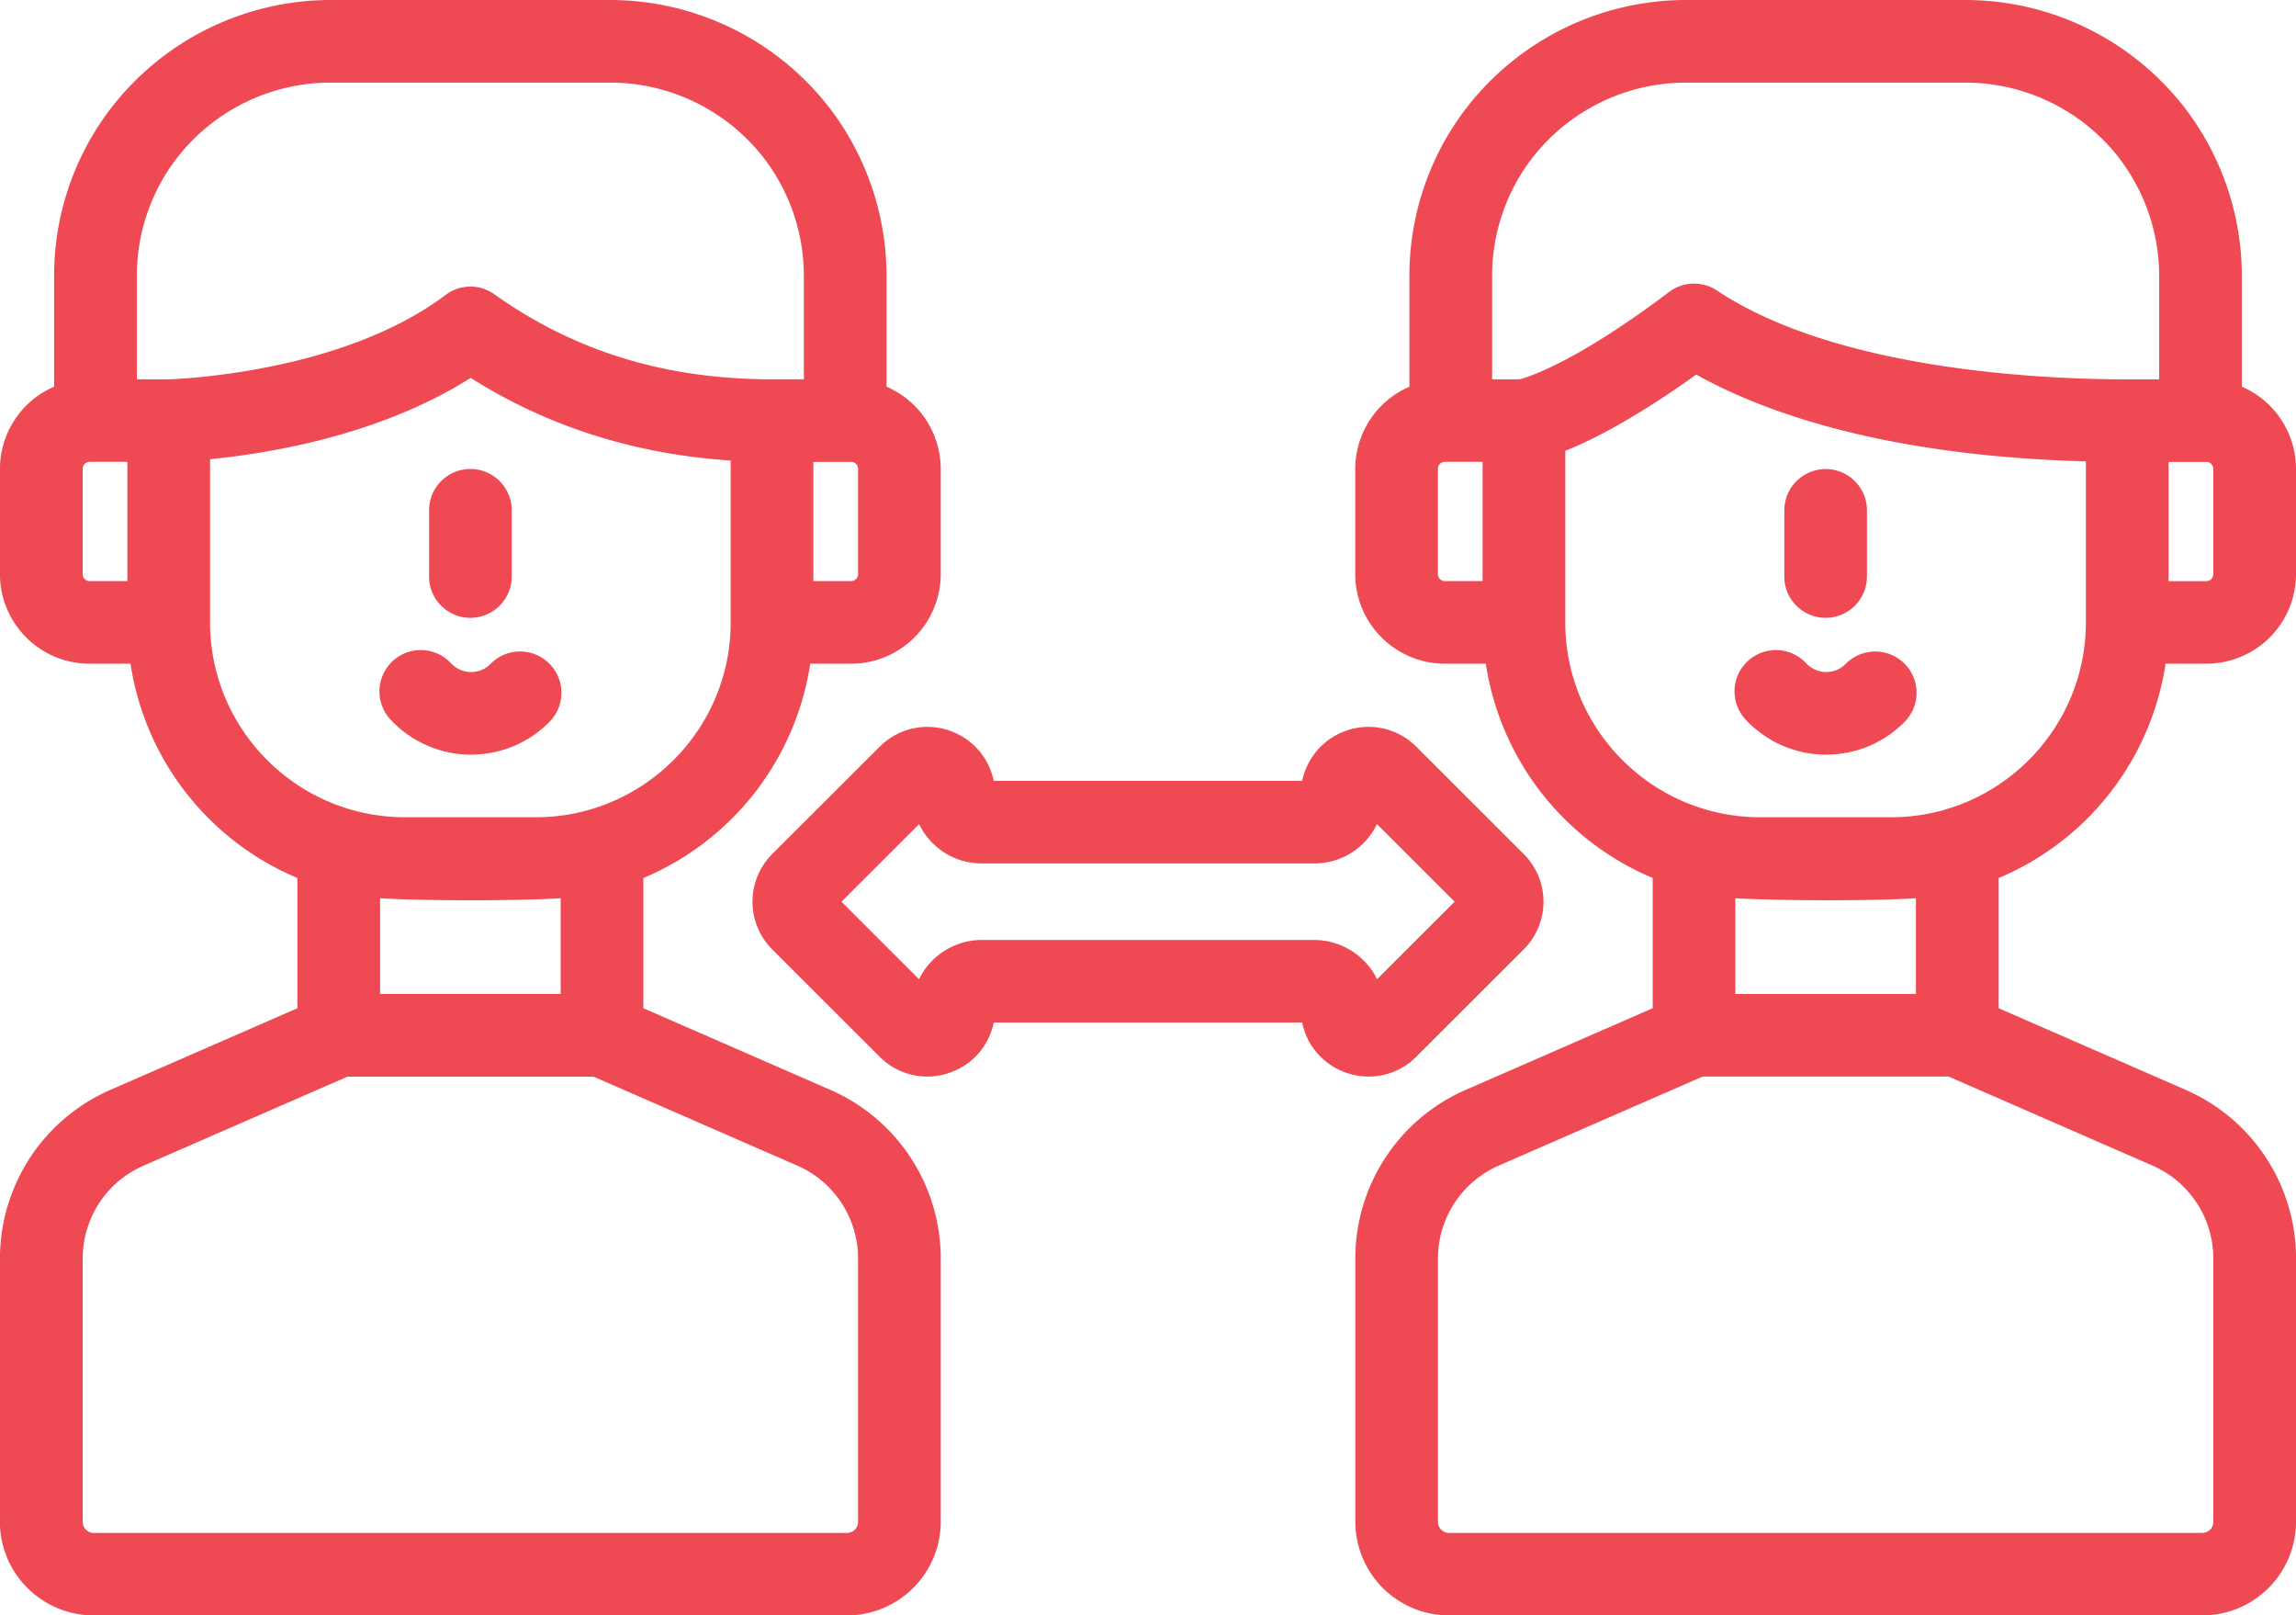
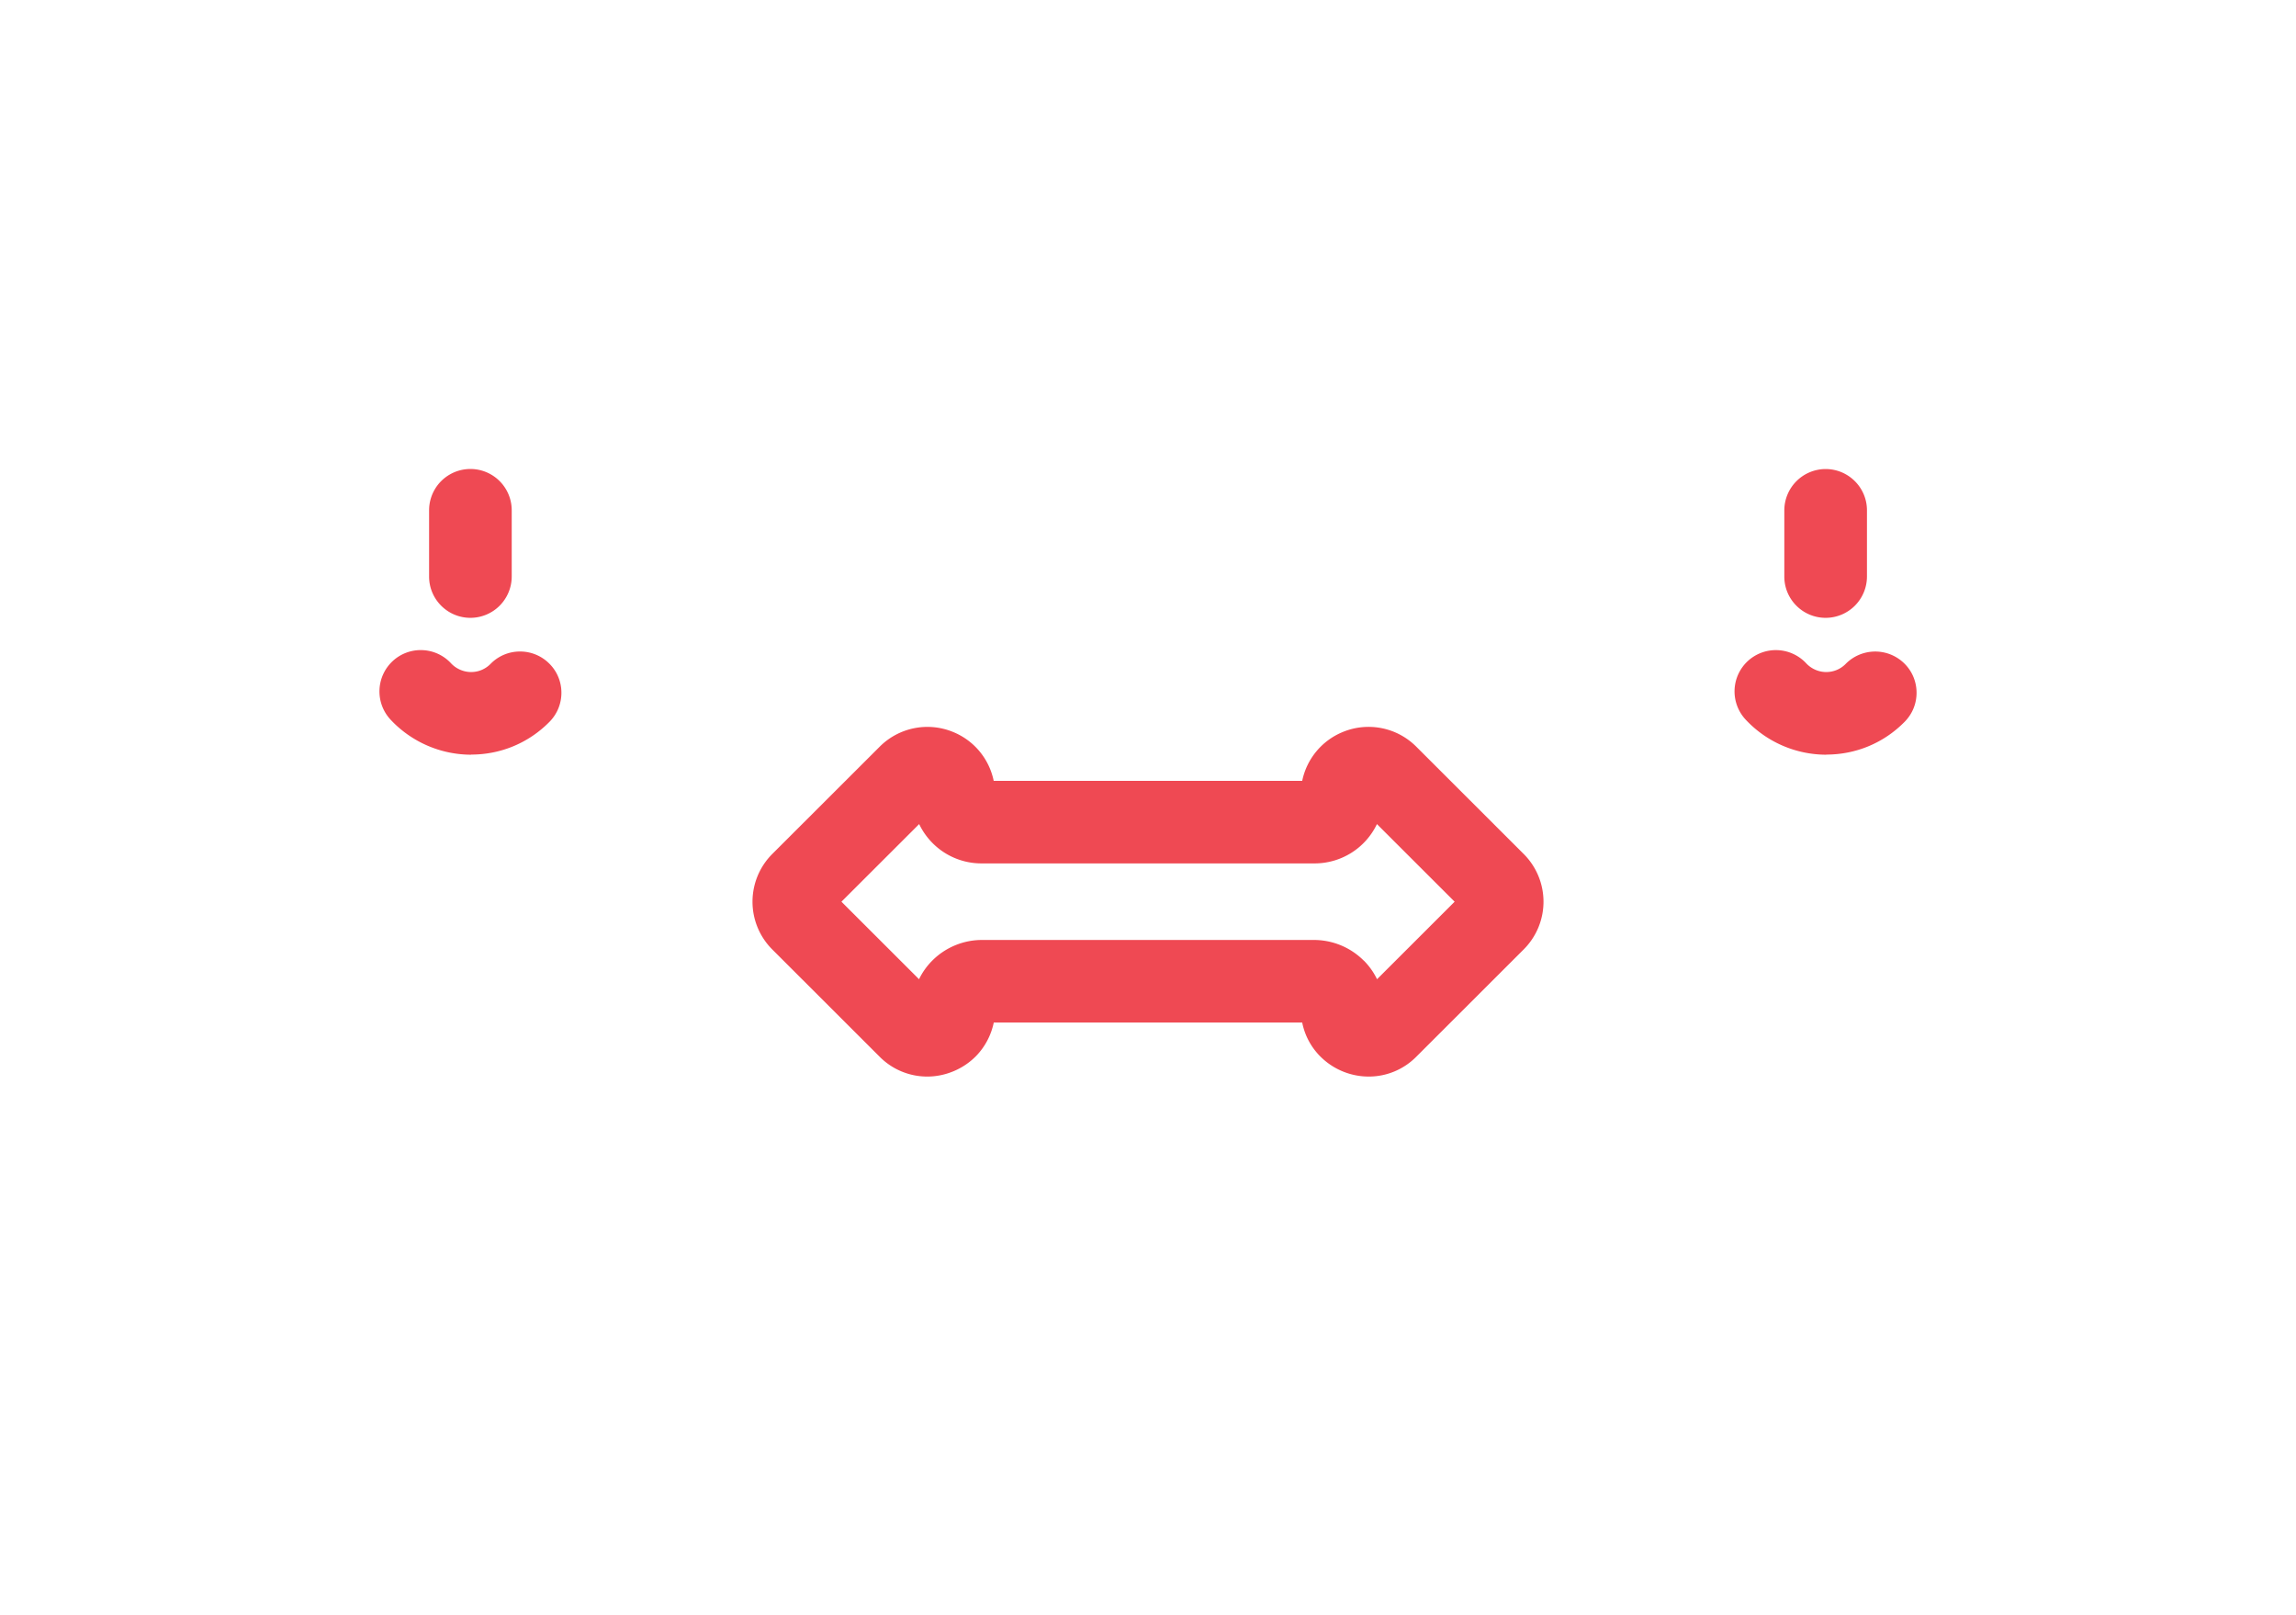
<svg xmlns="http://www.w3.org/2000/svg" width="118" height="83" viewBox="0 0 118 83" fill="none">
-   <path d="M42.674 55.997l-9.61-4.195v-6.69A14.258 14.258 0 0041.64 34.1h2.102a4.608 4.608 0 004.605-4.599v-5.414a4.608 4.608 0 00-2.784-4.219v-5.701a14.22 14.22 0 00-2.904-8.588A14.272 14.272 0 0031.378 0H16.97A14.268 14.268 0 005.69 5.577a14.131 14.131 0 00-2.909 8.588v5.703a4.611 4.611 0 00-2.783 4.22V29.5c0 2.536 2.066 4.6 4.605 4.6h2.104a14.258 14.258 0 008.578 11.011v6.69l-9.61 4.195a9.447 9.447 0 00-5.03 5.231l-.063.166c-.054.15-.106.302-.155.453l-.043.142a9.38 9.38 0 00-.277 1.24l-.017.12a8.085 8.085 0 00-.057.516l-.013.157a9.19 9.19 0 00-.025.635v13.53c0 .325.033.65.098.969A4.833 4.833 0 004.814 83h38.714a4.823 4.823 0 004.82-4.814V64.657a9.449 9.449 0 00-5.674-8.66zM6.546 23.732v6.125H4.605a.357.357 0 01-.356-.356v-5.414c0-.198.16-.358.356-.358h1.941v.003zm17.628-9.006c-.451 0-.9.144-1.28.432-5.44 4.102-14.17 4.33-14.25 4.333H7.034v-5.322A9.9 9.9 0 019.069 8.15a9.996 9.996 0 017.9-3.906h14.41A9.997 9.997 0 0139.28 8.15a9.956 9.956 0 012.034 6.017v5.321h-1.637c-5.467 0-10.135-1.428-14.27-4.368a2.124 2.124 0 00-1.232-.397l-.002.003zm6.32 40.587l10.478 4.574A5.207 5.207 0 0144.1 64.66V78.19a.57.57 0 01-.571.57H4.82a.57.57 0 01-.571-.57V64.66c0-.146.008-.307.027-.5l.016-.14c.02-.16.044-.305.074-.443l.008-.052c.033-.146.076-.301.133-.475l.04-.116c.066-.182.123-.329.186-.462l.013-.03a5.208 5.208 0 012.63-2.552l2.117-.923.079-.022.022-.022 8.262-3.605h12.639v-.005zm-19.699-31.72c3.192-.315 8.809-1.27 13.395-4.178 3.953 2.5 8.447 3.928 13.362 4.246v8.319c0 5.52-4.496 10.01-10.02 10.01h-6.716c-5.527 0-10.02-4.49-10.02-10.01v-8.387zm18.02 22.56v4.913h-9.28v-4.914c2.382.139 6.936.139 9.28 0zM41.8 29.856v-6.125h1.941c.199 0 .36.16.36.355v5.414c0 .196-.161.356-.357.356h-1.944zM111.291 34.1h2.104a4.608 4.608 0 004.606-4.599v-5.414a4.609 4.609 0 00-2.784-4.219v-5.701a14.21 14.21 0 00-2.906-8.588A14.264 14.264 0 00101.031 0H86.622a14.268 14.268 0 00-11.28 5.577 14.104 14.104 0 00-2.906 8.588v5.703a4.608 4.608 0 00-2.784 4.22V29.5c0 2.536 2.067 4.6 4.606 4.6h2.104a14.258 14.258 0 008.577 11.011v6.69l-9.61 4.195a9.452 9.452 0 00-5.674 8.66v13.53A4.823 4.823 0 0074.475 83h38.708a4.823 4.823 0 004.82-4.814V64.657a9.451 9.451 0 00-5.673-8.66l-9.611-4.195v-6.69a14.259 14.259 0 008.578-11.012h-.006zM76.196 23.732v6.125h-1.941a.357.357 0 01-.356-.356v-5.414c0-.198.16-.358.356-.358h1.941v.003zm10.867-9.16c-.452 0-.903.143-1.28.428-4.71 3.552-7.14 4.347-7.684 4.49h-1.413v-5.32c0-1.086.176-2.156.521-3.174a9.836 9.836 0 011.515-2.843 9.992 9.992 0 017.9-3.907h14.409c3.08 0 6.035 1.46 7.903 3.907a9.963 9.963 0 012.034 6.016v5.322h-1.637c-4.276 0-14.887-.445-21.091-4.564a2.127 2.127 0 00-1.175-.356h-.002zm.443 40.74h12.641l10.478 4.575a5.207 5.207 0 013.126 4.773V78.19a.57.57 0 01-.57.57H74.472a.57.57 0 01-.57-.57V64.66a5.204 5.204 0 013.126-4.773l10.478-4.575zm10.959-4.243h-9.28v-4.917c2.244.128 6.92.147 9.28 0v4.917zm-18.02-27.907c1.379-.549 3.594-1.665 6.729-3.918 3.44 1.92 9.651 4.18 20.028 4.46v8.276c0 5.52-4.496 10.01-10.02 10.01h-6.716c-5.527 0-10.02-4.49-10.02-10.01v-8.818zm31.006 6.698v-6.125h1.942c.195 0 .356.16.356.355v5.414a.358.358 0 01-.356.355h-1.942z" fill="#EF4953" />
  <path d="M72.79 54.292l5.524-5.517a3.462 3.462 0 00-.003-4.895l-5.524-5.517A3.465 3.465 0 0069 37.614a3.468 3.468 0 00-2.075 2.506H51.07a3.46 3.46 0 00-2.074-2.506 3.465 3.465 0 00-3.787.752l-5.522 5.514a3.469 3.469 0 000 4.9l5.522 5.515a3.444 3.444 0 002.447 1.018c.918 0 1.835-.377 2.49-1.037.47-.475.791-1.08.927-1.738h15.852c.133.66.449 1.255.927 1.738a3.522 3.522 0 002.488 1.037 3.43 3.43 0 002.447-1.018l.002-.003zm-2.698-4.933a3.622 3.622 0 00-2.552-1.064H50.46c-.951 0-1.881.388-2.55 1.064a3.48 3.48 0 00-.677.953l-3.988-3.983 3.994-3.988c.174.364.41.697.701.988a3.537 3.537 0 002.504 1.032H67.56a3.548 3.548 0 003.206-2.02l3.993 3.988-3.988 3.983a3.53 3.53 0 00-.674-.953h-.005zM24.176 31.744a2.125 2.125 0 002.123-2.12v-3.405a2.123 2.123 0 00-4.246 0v3.405c0 1.17.954 2.12 2.123 2.12zM93.826 31.744a2.125 2.125 0 002.124-2.12v-3.405c0-1.17-.955-2.12-2.124-2.12a2.127 2.127 0 00-2.123 2.12v3.405c0 1.17.952 2.12 2.123 2.12zM24.212 38.77c1.53 0 2.963-.6 4.035-1.69.396-.405.611-.94.606-1.505a2.102 2.102 0 00-.636-1.493 2.115 2.115 0 00-1.487-.608h-.022a2.107 2.107 0 00-1.495.635c-.267.271-.623.42-1 .42-.379 0-.762-.16-1.031-.447a2.115 2.115 0 00-1.476-.679 2.114 2.114 0 00-1.526.565 2.126 2.126 0 00-.114 3 5.679 5.679 0 004.146 1.808v-.006zM93.859 38.77c1.53 0 2.963-.6 4.034-1.691.397-.405.612-.94.606-1.504a2.101 2.101 0 00-.636-1.494 2.132 2.132 0 00-3.004.027c-.266.272-.623.421-1.003.421-.38 0-.759-.16-1.028-.448a2.13 2.13 0 00-3.004-.114 2.124 2.124 0 00-.114 3 5.674 5.674 0 004.146 1.809l.003-.006z" fill="#EF4953" />
</svg>